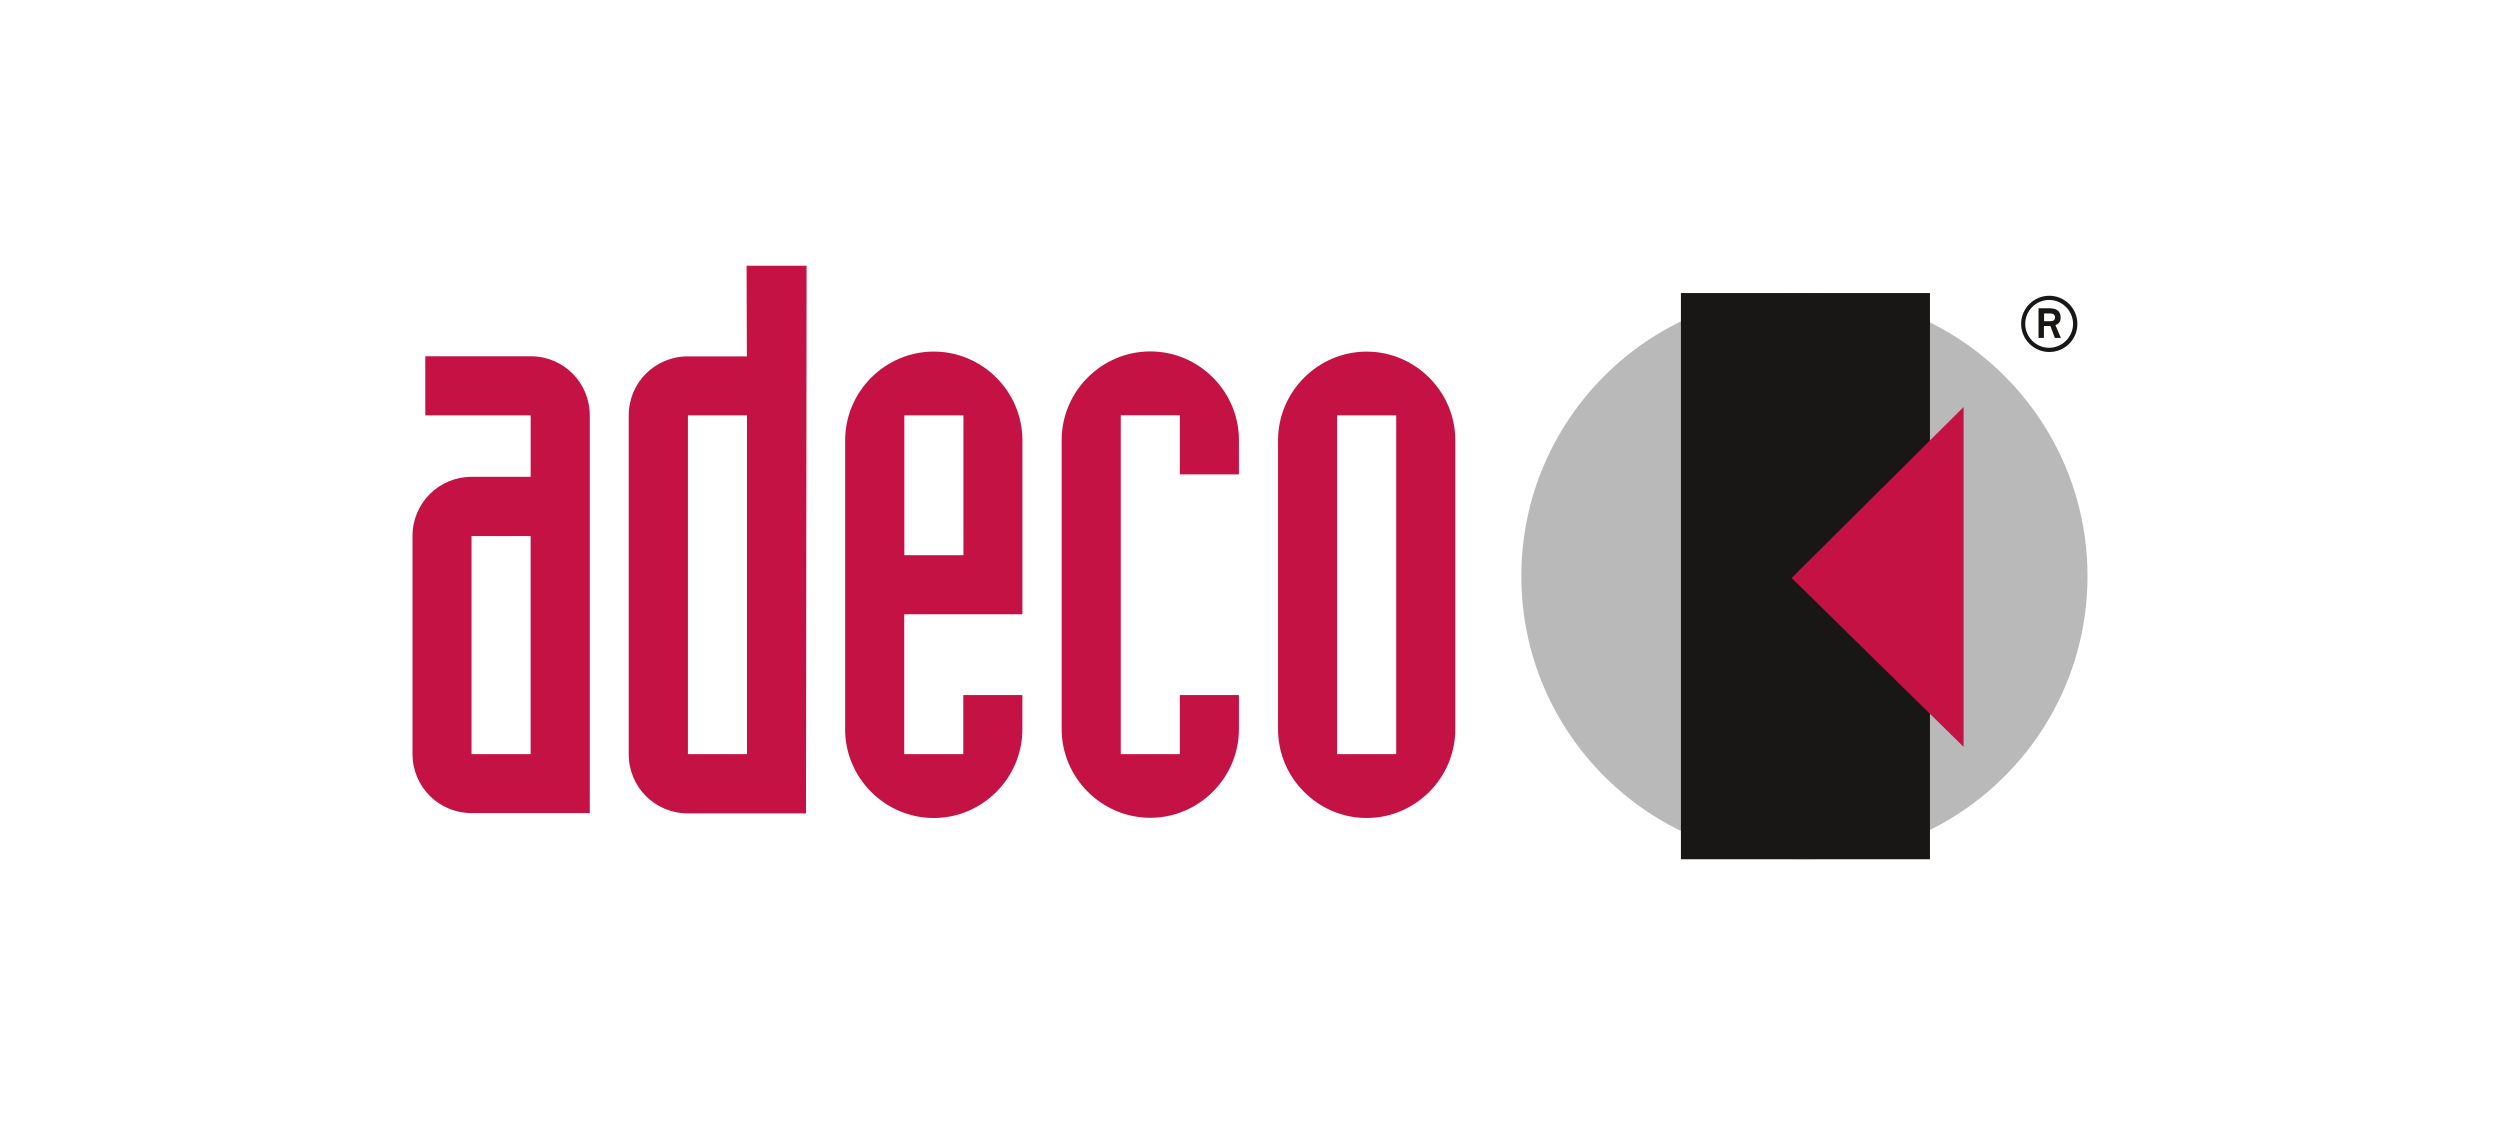
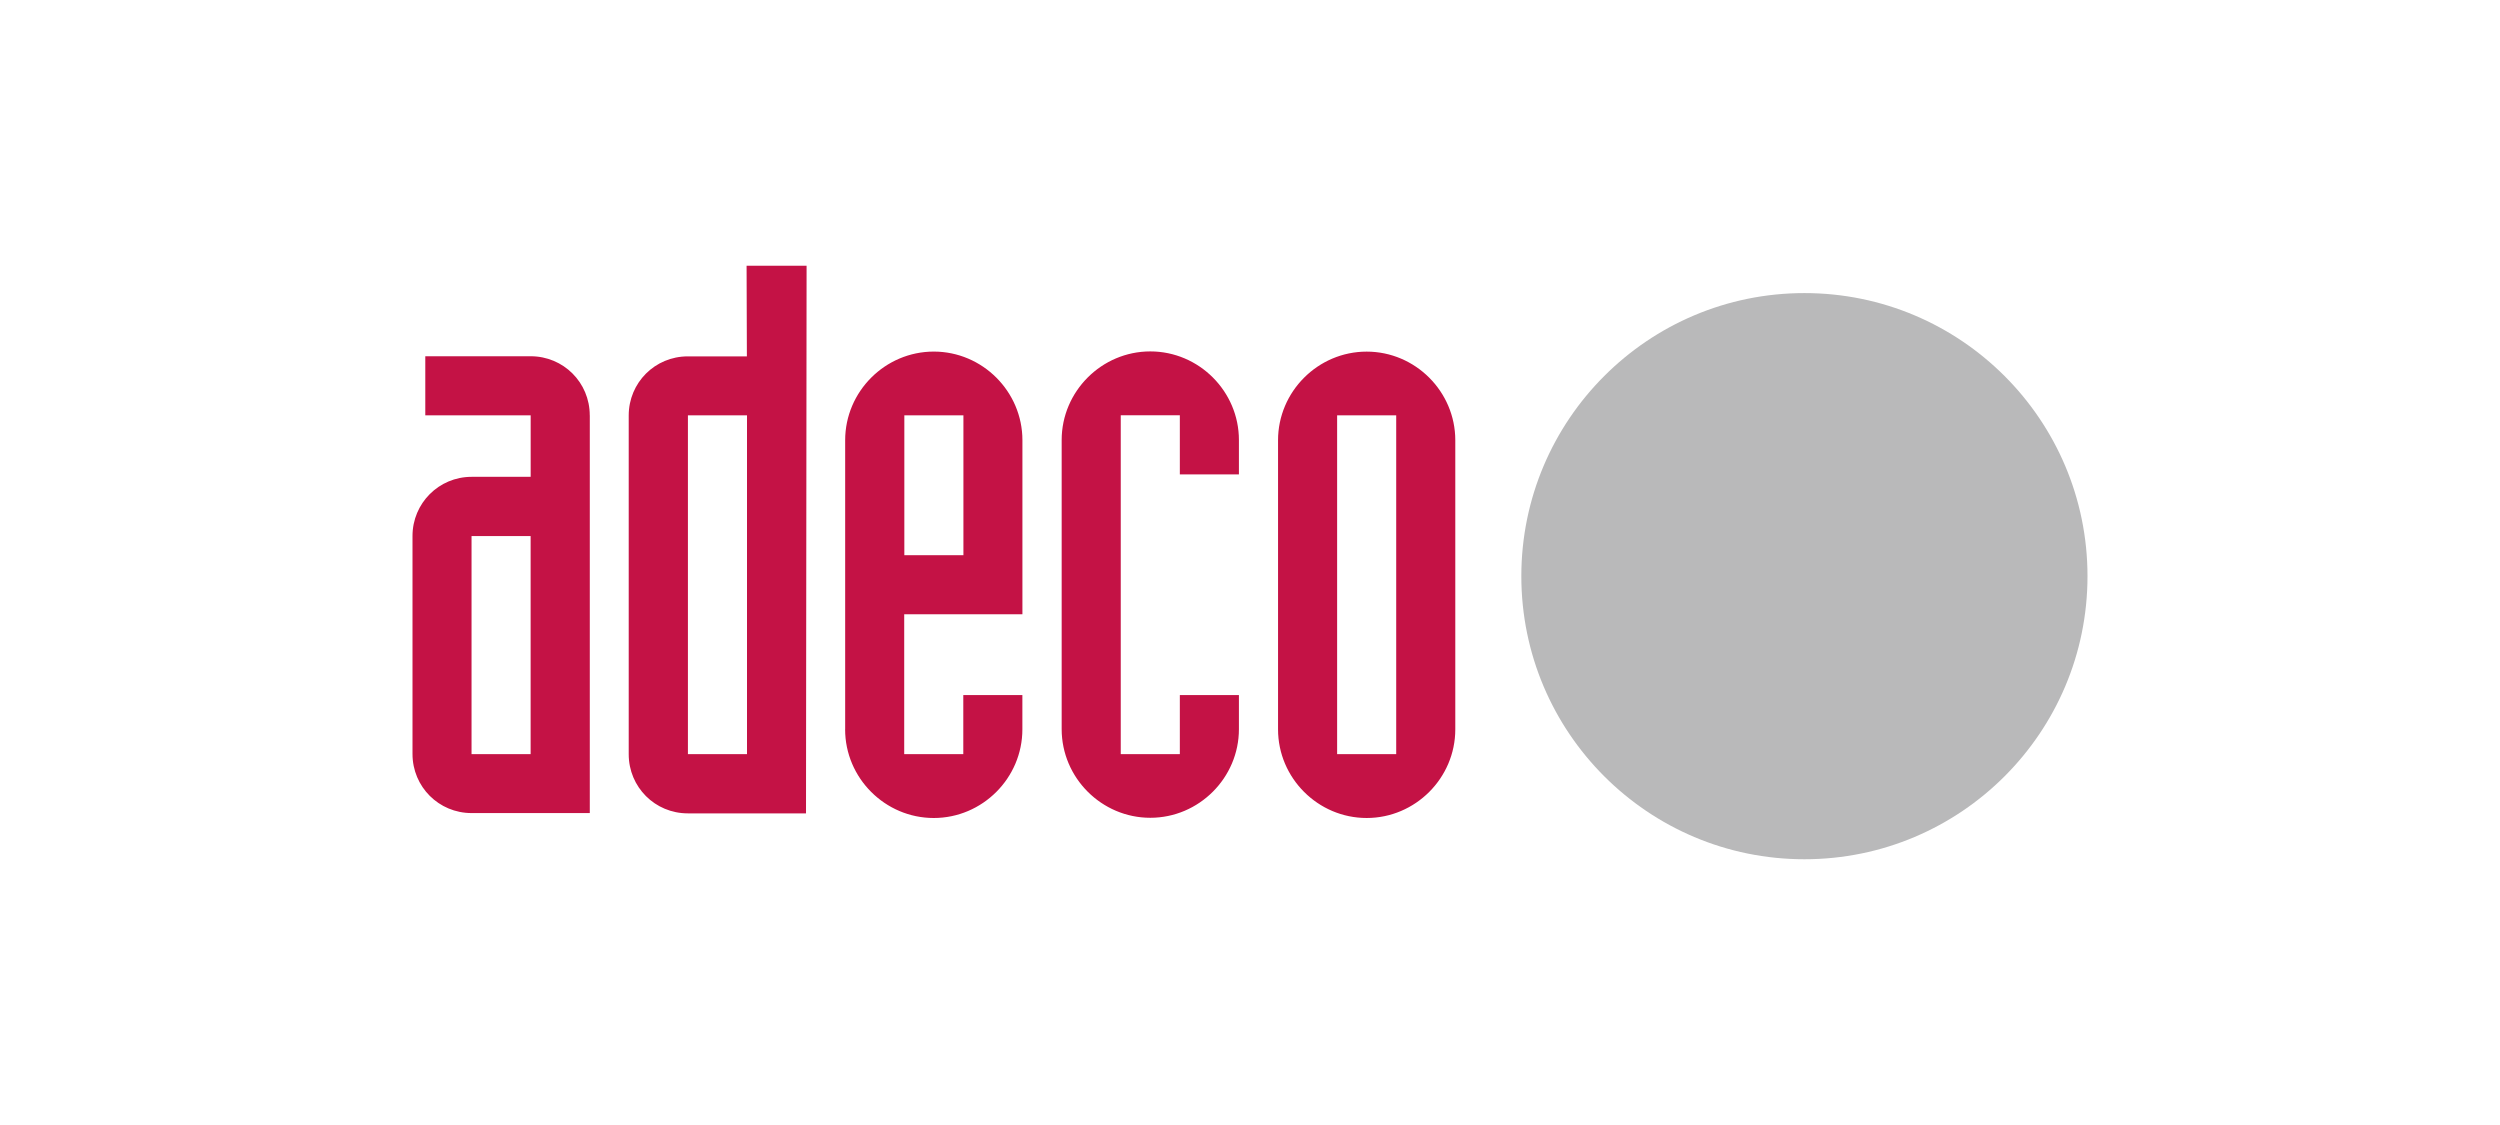
<svg xmlns="http://www.w3.org/2000/svg" id="Layer_1" viewBox="0 0 600 270">
  <defs>
    <style>.cls-1{fill:#b9b9ba;}.cls-2{fill:#c41245;}.cls-3{fill:#181716;}</style>
  </defs>
  <path class="cls-1" d="m365.12,138.28c0-37.52,30.43-67.94,67.94-67.94s67.94,30.43,67.94,67.94-30.43,67.94-67.94,67.94-67.94-30.43-67.94-67.94" />
-   <rect class="cls-3" x="403.42" y="70.33" width="59.77" height="135.89" />
-   <polygon class="cls-2" points="471.26 97.69 471.26 179.24 429.99 138.71 471.26 97.69" />
  <g>
-     <path class="cls-3" d="m490.54,75.23h1.45c.78,0,1.22.3,1.22.95s-.51.91-1.08.91h-1.55v-1.86h-.03Zm-1.28,5.88h1.28v-2.87h1.55l1.08,2.87h1.45l-1.32-3.07c.47-.24,1.25-.51,1.25-1.76,0-2.06-1.55-2.3-2.9-2.3h-2.4v7.13Zm-3.21-3.38c0-3.17,2.6-5.74,5.74-5.74s5.74,2.6,5.74,5.74-2.6,5.74-5.74,5.74c-3.14,0-5.74-2.57-5.74-5.74m5.77,6.75c3.75,0,6.75-3.01,6.75-6.75s-3.04-6.75-6.75-6.75-6.75,3.04-6.75,6.75,3.04,6.75,6.75,6.75" />
    <path class="cls-2" d="m202.83,175.05c0,11.68,9.59,21.27,21.27,21.27s21.27-9.59,21.27-21.27v-8.24h-14.18v14.18h-14.18v-33.57h28.37v-41.77c0-11.68-9.59-21.27-21.27-21.27s-21.27,9.59-21.27,21.27v69.39h0Zm-61.29-75.37c0-7.87-6.31-14.18-14.18-14.18h-25.29v14.18h25.29v14.76h-14.18c-7.87,0-14.18,6.35-14.18,14.18v52.34c0,7.87,6.31,14.18,14.18,14.18h28.37v-95.46h0Zm-28.37,28.97h14.18v52.34h-14.18v-52.34Zm80.4-64.87h-14.39l.07,21.75h-14.18c-7.87,0-14.18,6.31-14.18,14.18v81.32c0,7.87,6.31,14.18,14.18,14.18h28.37l.14-131.43Zm-28.47,35.9h14.18v81.32h-14.18v-81.32Zm51.94,0h14.18v33.57h-14.18v-33.57Zm80.3,67.13h-14.18v14.18h-14.18v-81.32h14.18v14.18h14.18v-8.24c0-11.68-9.59-21.27-21.27-21.27s-21.27,9.59-21.27,21.27v69.39c0,11.68,9.59,21.27,21.27,21.27s21.27-9.59,21.27-21.27v-8.21Zm9.39,8.24c0,11.68,9.59,21.27,21.27,21.27s21.27-9.59,21.27-21.27v-69.39c0-11.68-9.59-21.27-21.27-21.27s-21.27,9.59-21.27,21.27v69.39Zm14.18-75.37h14.18v81.32h-14.18v-81.32Z" />
  </g>
</svg>